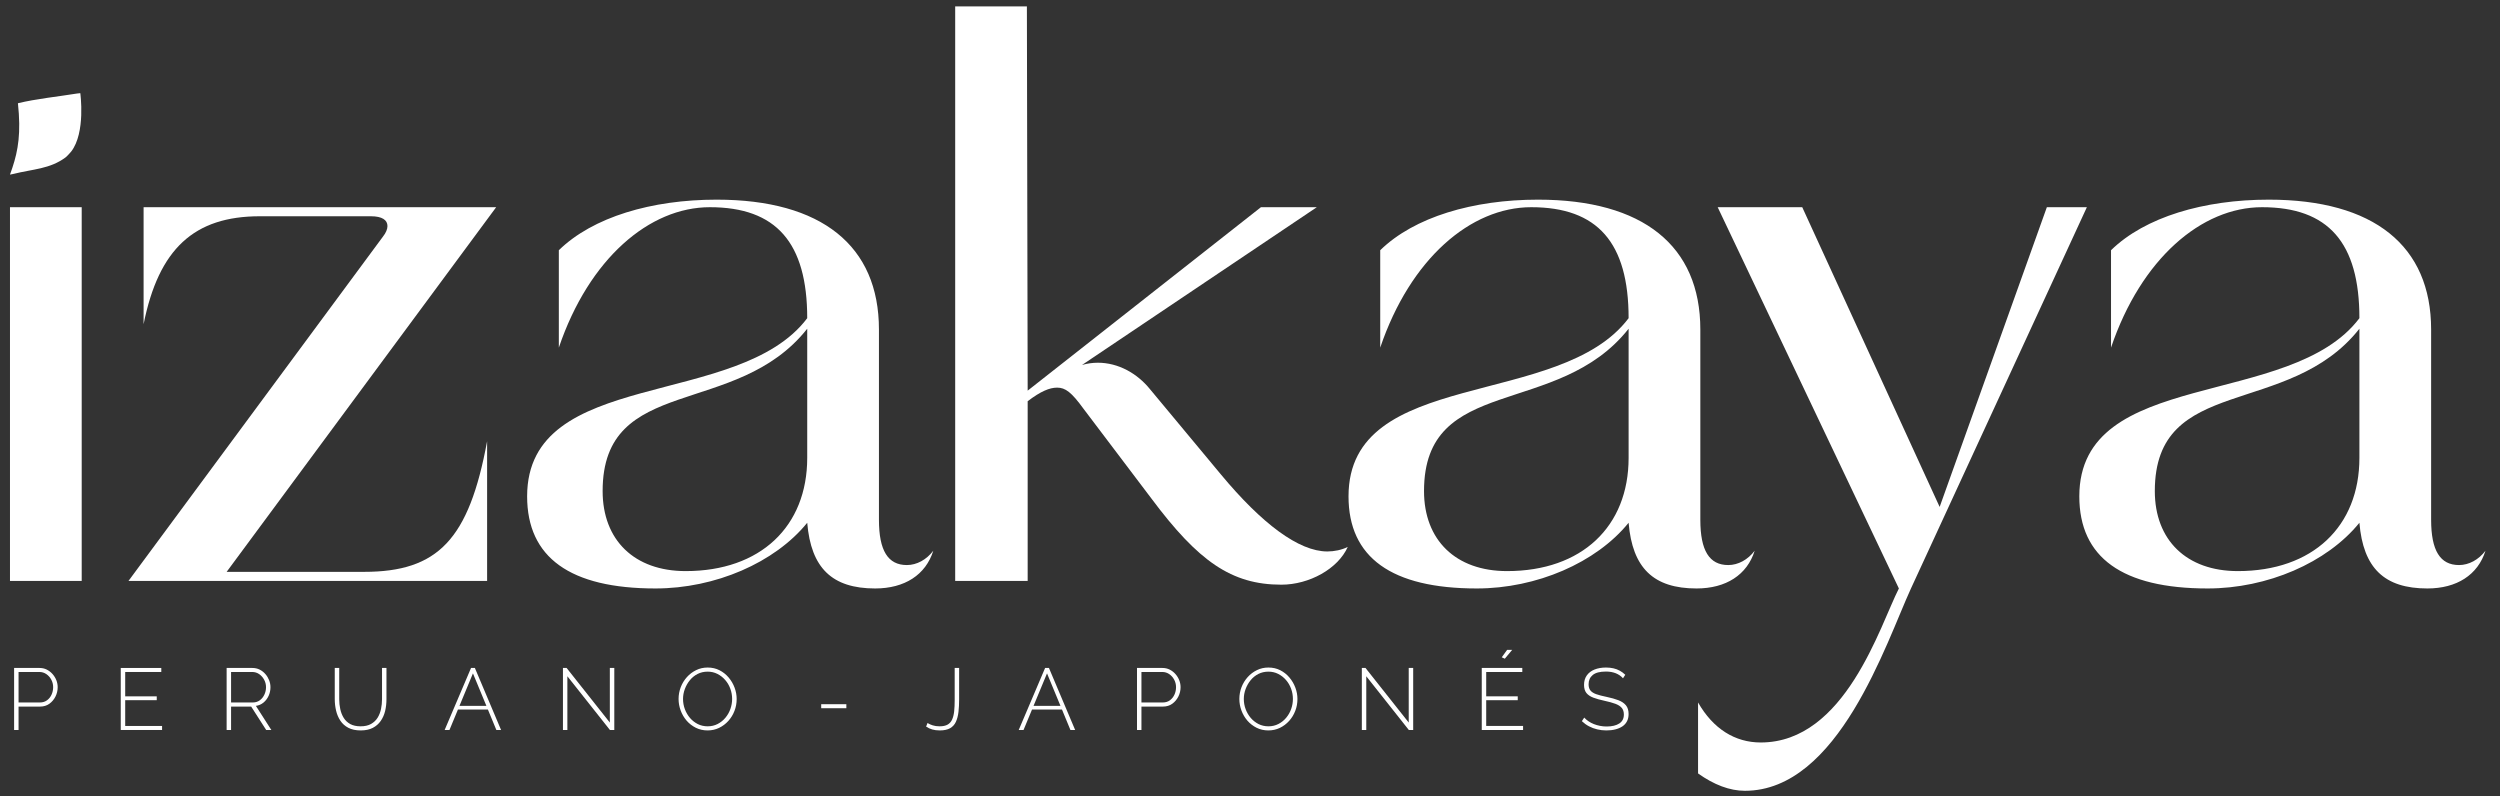
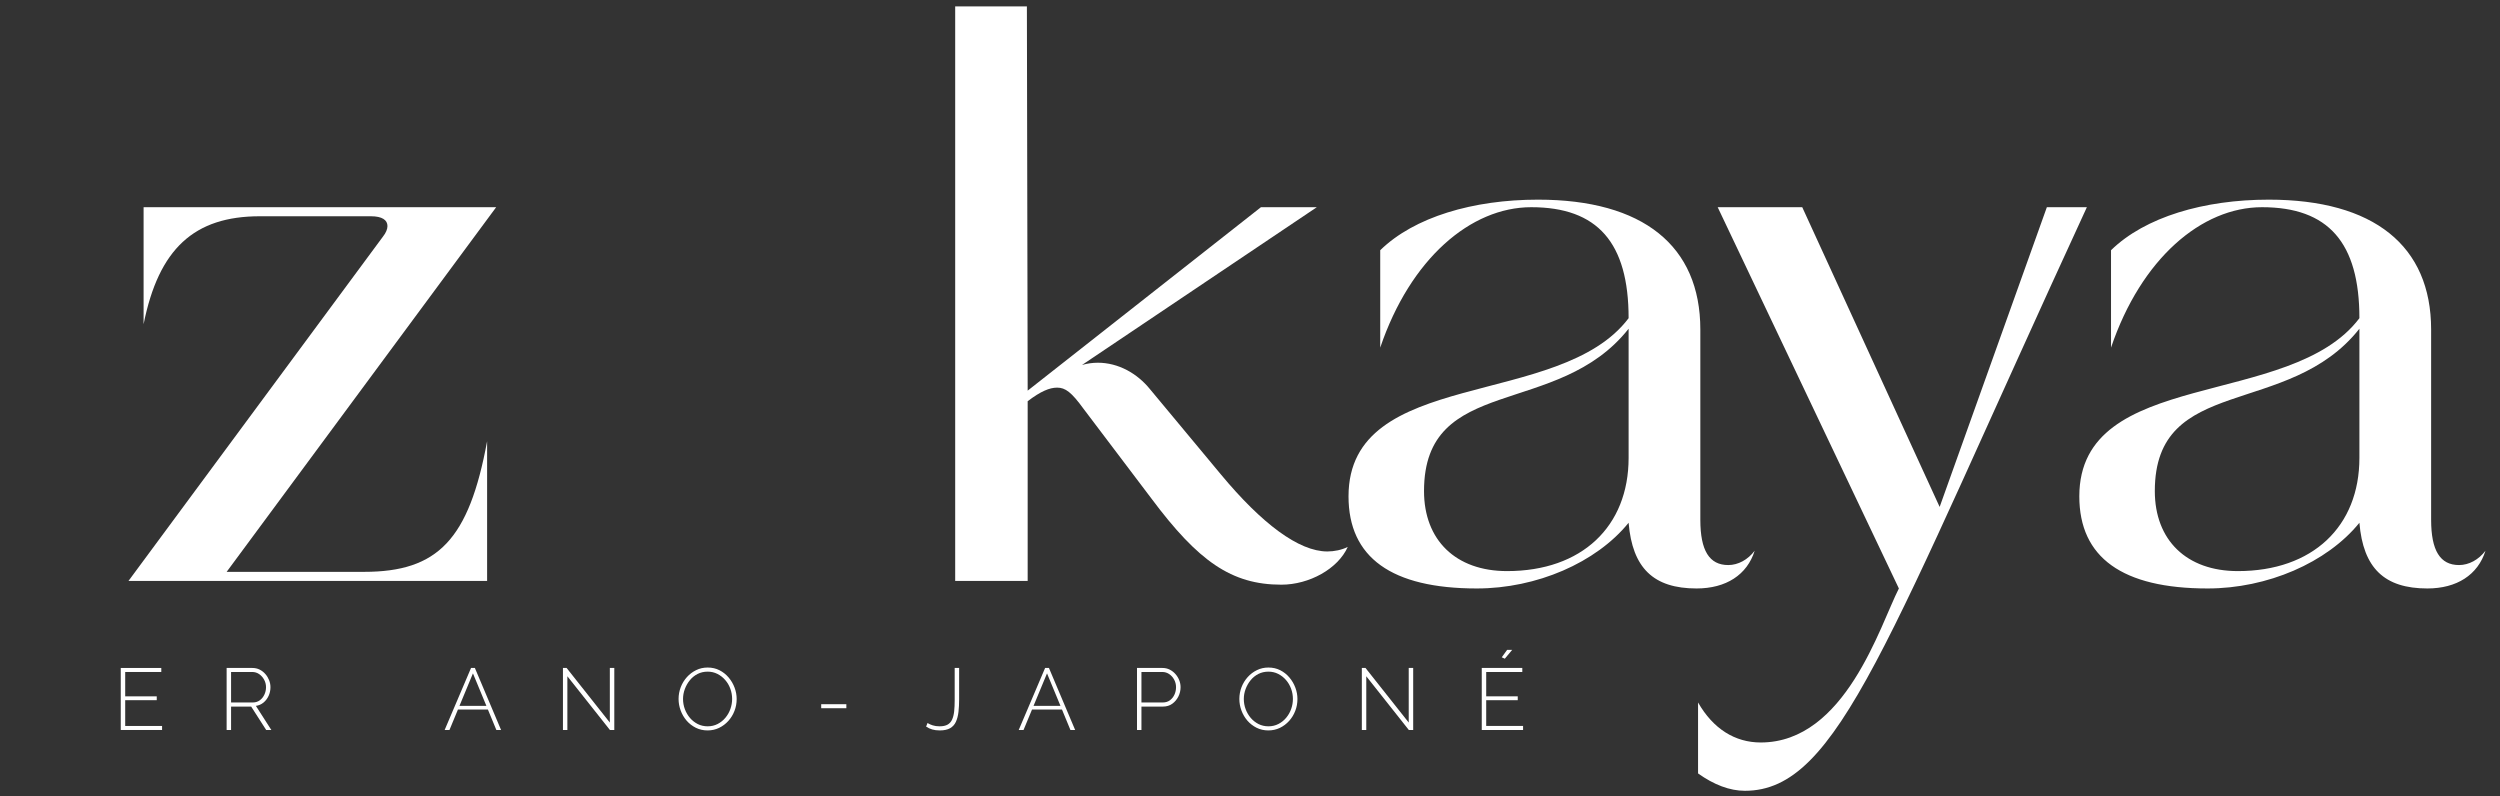
<svg xmlns="http://www.w3.org/2000/svg" width="135px" height="43px" viewBox="0 0 135 43" version="1.1">
  <rect x="0" y="0" width="135" height="43" fill="#333333" stroke="none" />
  <title>Artboard</title>
  <g id="Artboard" stroke="none" stroke-width="1" fill="none" fill-rule="evenodd">
    <g id="Group" transform="translate(0.539, 0.344)" fill="#FFFFFF">
-       <path d="M3.305,7.84 C3.301,7.845 3.107,8.073 3.002,8.155 C2.155,8.786 1.225,8.786 0.184,9.048 C0.059,9.076 2.46469511e-14,9.085 2.46469511e-14,9.085 C0.008,9.051 0.065,8.907 0.128,8.718 C0.444,7.772 0.601,6.823 0.429,5.231 C1.401,4.993 2.639,4.866 3.62,4.706 L3.797,4.686 C3.797,4.686 4.096,6.821 3.305,7.84 L3.305,7.84 Z M2.46469511e-14,31.025 L3.873,31.025 L3.873,10.845 L2.46469511e-14,10.845 L2.46469511e-14,31.025 Z" id="Fill-1" />
      <path d="M6.4,31.025 L20.139,12.435 C20.302,12.231 20.384,12.027 20.384,11.864 C20.384,11.538 20.098,11.334 19.487,11.334 L13.494,11.334 C9.947,11.334 8.031,13.087 7.215,17.164 L7.215,10.845 L26.254,10.845 L11.7,30.536 L19.12,30.536 C23.115,30.536 24.786,28.783 25.765,23.483 L25.765,31.025 L6.4,31.025 Z" id="Fill-3" />
-       <path d="M36.487,30.495 C40.523,30.495 43.051,28.09 43.051,24.38 L43.051,17.408 C39.219,22.26 32.003,19.854 32.003,26.173 C32.003,28.823 33.715,30.495 36.487,30.495 M43.051,16.838 C43.051,12.761 41.379,10.845 37.792,10.845 C34.53,10.845 31.269,13.617 29.638,18.427 L29.638,13.168 C31.473,11.375 34.653,10.437 38.159,10.437 C43.825,10.437 46.924,12.924 46.924,17.449 L46.924,27.723 C46.924,29.394 47.413,30.169 48.432,30.169 C48.962,30.169 49.492,29.883 49.859,29.394 C49.451,30.699 48.31,31.433 46.72,31.433 C44.396,31.433 43.255,30.332 43.051,27.886 C41.298,30.047 38.077,31.433 34.856,31.433 C30.249,31.433 27.926,29.761 27.926,26.459 C27.926,19.487 39.341,21.771 43.051,16.838" id="Fill-5" />
      <path d="M51.041,31.025 L51.041,-1.77635684e-15 L54.913,-1.77635684e-15 L54.955,20.751 L67.552,10.845 L70.569,10.845 L57.889,19.365 C58.175,19.284 58.461,19.243 58.745,19.243 C59.846,19.243 60.865,19.814 61.559,20.67 L65.391,25.277 C67.593,27.927 69.591,29.435 71.139,29.435 C71.507,29.435 71.913,29.353 72.24,29.19 C71.71,30.373 70.16,31.229 68.653,31.229 C65.962,31.229 64.168,29.965 61.641,26.581 L57.971,21.73 C57.319,20.833 56.992,20.588 56.544,20.588 C56.136,20.588 55.648,20.792 54.955,21.322 L54.955,31.025 L51.041,31.025 Z" id="Fill-7" />
      <path d="M80.842,30.495 C84.878,30.495 87.406,28.09 87.406,24.38 L87.406,17.408 C83.574,22.26 76.358,19.854 76.358,26.173 C76.358,28.823 78.07,30.495 80.842,30.495 M87.406,16.838 C87.406,12.761 85.734,10.845 82.147,10.845 C78.885,10.845 75.624,13.617 73.993,18.427 L73.993,13.168 C75.828,11.375 79.008,10.437 82.514,10.437 C88.18,10.437 91.279,12.924 91.279,17.449 L91.279,27.723 C91.279,29.394 91.768,30.169 92.787,30.169 C93.317,30.169 93.847,29.883 94.214,29.394 C93.806,30.699 92.665,31.433 91.075,31.433 C88.751,31.433 87.61,30.332 87.406,27.886 C85.653,30.047 82.432,31.433 79.211,31.433 C74.604,31.433 72.281,29.761 72.281,26.459 C72.281,19.487 83.696,21.771 87.406,16.838" id="Fill-9" />
-       <path d="M91.156,37.589 C91.971,39.016 93.154,39.75 94.54,39.75 C99.106,39.75 100.981,33.431 102,31.433 L92.216,10.845 L96.782,10.845 L104.202,27.03 L109.991,10.845 L112.152,10.845 L102.653,31.433 C101.307,34.368 98.739,42.359 93.684,42.359 C92.868,42.359 92.012,42.033 91.156,41.421 L91.156,37.589 Z" id="Fill-11" />
+       <path d="M91.156,37.589 C91.971,39.016 93.154,39.75 94.54,39.75 C99.106,39.75 100.981,33.431 102,31.433 L92.216,10.845 L96.782,10.845 L104.202,27.03 L109.991,10.845 L112.152,10.845 C101.307,34.368 98.739,42.359 93.684,42.359 C92.868,42.359 92.012,42.033 91.156,41.421 L91.156,37.589 Z" id="Fill-11" />
      <path d="M120.305,30.495 C124.341,30.495 126.869,28.09 126.869,24.38 L126.869,17.408 C123.037,22.26 115.821,19.854 115.821,26.173 C115.821,28.823 117.533,30.495 120.305,30.495 M126.869,16.838 C126.869,12.761 125.197,10.845 121.61,10.845 C118.348,10.845 115.087,13.617 113.456,18.427 L113.456,13.168 C115.291,11.375 118.471,10.437 121.977,10.437 C127.643,10.437 130.742,12.924 130.742,17.449 L130.742,27.723 C130.742,29.394 131.231,30.169 132.25,30.169 C132.78,30.169 133.31,29.883 133.677,29.394 C133.269,30.699 132.128,31.433 130.538,31.433 C128.214,31.433 127.073,30.332 126.869,27.886 C125.116,30.047 121.895,31.433 118.674,31.433 C114.067,31.433 111.744,29.761 111.744,26.459 C111.744,19.487 123.159,21.771 126.869,16.838" id="Fill-13" />
-       <path d="M0.463,37.589 L1.619,37.589 C1.766,37.589 1.894,37.55 2.001,37.471 C2.108,37.392 2.189,37.29 2.246,37.164 C2.303,37.039 2.331,36.905 2.331,36.763 C2.331,36.616 2.297,36.48 2.229,36.355 C2.162,36.231 2.072,36.131 1.961,36.056 C1.849,35.98 1.726,35.943 1.59,35.943 L0.463,35.943 L0.463,37.589 Z M0.223,39.075 L0.223,35.726 L1.6,35.726 C1.741,35.726 1.871,35.756 1.989,35.815 C2.107,35.875 2.21,35.955 2.298,36.054 C2.386,36.153 2.454,36.264 2.503,36.386 C2.552,36.509 2.576,36.635 2.576,36.763 C2.576,36.943 2.536,37.112 2.456,37.271 C2.376,37.429 2.266,37.559 2.126,37.66 C1.986,37.76 1.82,37.811 1.628,37.811 L0.463,37.811 L0.463,39.075 L0.223,39.075 Z" id="Fill-15" />
      <polygon id="Fill-17" points="8.213 38.858 8.213 39.075 5.982 39.075 5.982 35.726 8.171 35.726 8.171 35.943 6.222 35.943 6.222 37.259 7.925 37.259 7.925 37.466 6.222 37.466 6.222 38.858" />
      <path d="M11.939,37.589 L13.114,37.589 C13.258,37.589 13.384,37.55 13.491,37.471 C13.598,37.392 13.68,37.29 13.738,37.164 C13.797,37.039 13.826,36.905 13.826,36.763 C13.826,36.619 13.792,36.485 13.724,36.36 C13.657,36.236 13.567,36.136 13.456,36.058 C13.344,35.981 13.219,35.943 13.081,35.943 L11.939,35.943 L11.939,37.589 Z M11.699,39.075 L11.699,35.726 L13.09,35.726 C13.235,35.726 13.366,35.756 13.484,35.815 C13.602,35.875 13.704,35.955 13.79,36.054 C13.877,36.153 13.944,36.264 13.993,36.386 C14.042,36.509 14.066,36.635 14.066,36.763 C14.066,36.93 14.033,37.086 13.967,37.23 C13.901,37.375 13.809,37.496 13.691,37.594 C13.574,37.691 13.436,37.751 13.279,37.773 L14.113,39.075 L13.835,39.075 L13.024,37.811 L11.939,37.811 L11.939,39.075 L11.699,39.075 Z" id="Fill-19" />
-       <path d="M18.939,39.099 C18.672,39.099 18.448,39.051 18.269,38.956 C18.09,38.862 17.947,38.734 17.84,38.572 C17.733,38.41 17.656,38.228 17.609,38.028 C17.562,37.827 17.538,37.62 17.538,37.41 L17.538,35.725 L17.779,35.725 L17.779,37.41 C17.779,37.593 17.797,37.772 17.835,37.947 C17.873,38.123 17.935,38.282 18.022,38.422 C18.108,38.562 18.226,38.672 18.375,38.755 C18.525,38.836 18.711,38.877 18.934,38.877 C19.161,38.877 19.349,38.834 19.498,38.749 C19.647,38.664 19.765,38.553 19.852,38.413 C19.938,38.273 19.999,38.115 20.036,37.941 C20.072,37.767 20.09,37.59 20.09,37.41 L20.09,35.725 L20.33,35.725 L20.33,37.41 C20.33,37.633 20.306,37.846 20.258,38.05 C20.209,38.252 20.129,38.431 20.019,38.589 C19.909,38.746 19.766,38.87 19.59,38.962 C19.414,39.053 19.197,39.099 18.939,39.099" id="Fill-21" />
      <path d="M25.726,37.773 L25,36.018 L24.272,37.773 L25.726,37.773 Z M24.897,35.726 L25.104,35.726 L26.519,39.075 L26.264,39.075 L25.808,37.971 L24.19,37.971 L23.732,39.075 L23.472,39.075 L24.897,35.726 Z" id="Fill-23" />
      <polygon id="Fill-25" points="30.099 36.174 30.099 39.075 29.86 39.075 29.86 35.726 30.058 35.726 32.392 38.674 32.392 35.726 32.633 35.726 32.633 39.075 32.397 39.075" />
      <path d="M36.345,37.401 C36.345,37.593 36.378,37.776 36.444,37.953 C36.51,38.129 36.602,38.285 36.72,38.425 C36.838,38.562 36.978,38.672 37.14,38.755 C37.302,38.836 37.48,38.877 37.675,38.877 C37.873,38.877 38.054,38.834 38.218,38.749 C38.381,38.664 38.521,38.551 38.637,38.41 C38.754,38.269 38.843,38.111 38.904,37.935 C38.965,37.761 38.996,37.583 38.996,37.401 C38.996,37.209 38.964,37.025 38.899,36.849 C38.835,36.672 38.743,36.516 38.623,36.377 C38.504,36.239 38.363,36.129 38.201,36.047 C38.039,35.965 37.864,35.925 37.675,35.925 C37.474,35.925 37.292,35.967 37.128,36.051 C36.964,36.136 36.825,36.249 36.711,36.391 C36.596,36.532 36.506,36.691 36.442,36.865 C36.377,37.039 36.345,37.218 36.345,37.401 M37.67,39.099 C37.438,39.099 37.225,39.05 37.034,38.955 C36.842,38.858 36.677,38.73 36.538,38.571 C36.4,38.41 36.293,38.228 36.218,38.026 C36.142,37.822 36.104,37.614 36.104,37.401 C36.104,37.178 36.144,36.965 36.222,36.761 C36.301,36.559 36.412,36.377 36.555,36.218 C36.698,36.06 36.865,35.934 37.055,35.842 C37.245,35.748 37.452,35.703 37.675,35.703 C37.911,35.703 38.124,35.752 38.314,35.849 C38.504,35.946 38.669,36.077 38.807,36.24 C38.946,36.404 39.052,36.586 39.128,36.788 C39.203,36.989 39.241,37.193 39.241,37.401 C39.241,37.627 39.202,37.842 39.123,38.044 C39.045,38.248 38.934,38.428 38.791,38.587 C38.648,38.745 38.481,38.87 38.291,38.962 C38.1,39.053 37.894,39.099 37.67,39.099" id="Fill-27" />
      <polygon id="Fill-29" points="43.806 37.9 45.164 37.9 45.164 37.683 43.806 37.683" />
      <path d="M49.547,38.698 C49.626,38.748 49.719,38.791 49.828,38.825 C49.936,38.86 50.06,38.877 50.198,38.877 C50.377,38.877 50.521,38.847 50.63,38.786 C50.738,38.725 50.82,38.634 50.875,38.513 C50.93,38.391 50.967,38.242 50.986,38.066 C51.005,37.89 51.014,37.687 51.014,37.456 L51.014,35.726 L51.254,35.726 L51.254,37.415 C51.254,37.664 51.243,37.892 51.219,38.098 C51.195,38.304 51.149,38.482 51.08,38.633 C51.011,38.785 50.906,38.9 50.766,38.98 C50.626,39.059 50.44,39.099 50.207,39.099 C50.056,39.099 49.921,39.082 49.802,39.047 C49.682,39.013 49.572,38.961 49.471,38.891 L49.547,38.698 Z" id="Fill-31" />
      <path d="M56.726,37.773 L56,36.018 L55.272,37.773 L56.726,37.773 Z M55.897,35.726 L56.104,35.726 L57.519,39.075 L57.264,39.075 L56.808,37.971 L55.19,37.971 L54.732,39.075 L54.472,39.075 L55.897,35.726 Z" id="Fill-32" />
      <path d="M61.099,37.589 L62.255,37.589 C62.402,37.589 62.53,37.55 62.637,37.471 C62.744,37.392 62.825,37.29 62.882,37.164 C62.939,37.039 62.967,36.905 62.967,36.763 C62.967,36.616 62.933,36.48 62.865,36.355 C62.798,36.231 62.708,36.131 62.597,36.056 C62.485,35.98 62.362,35.943 62.226,35.943 L61.099,35.943 L61.099,37.589 Z M60.859,39.075 L60.859,35.726 L62.236,35.726 C62.377,35.726 62.507,35.756 62.625,35.815 C62.743,35.875 62.846,35.955 62.934,36.054 C63.022,36.153 63.09,36.264 63.139,36.386 C63.188,36.509 63.212,36.635 63.212,36.763 C63.212,36.943 63.172,37.112 63.092,37.271 C63.012,37.429 62.902,37.559 62.762,37.66 C62.622,37.76 62.456,37.811 62.264,37.811 L61.099,37.811 L61.099,39.075 L60.859,39.075 Z" id="Fill-33" />
      <path d="M66.627,37.401 C66.627,37.593 66.66,37.776 66.726,37.953 C66.792,38.129 66.884,38.285 67.002,38.425 C67.12,38.562 67.26,38.672 67.422,38.755 C67.584,38.836 67.762,38.877 67.957,38.877 C68.155,38.877 68.336,38.834 68.5,38.749 C68.663,38.664 68.803,38.551 68.919,38.41 C69.036,38.269 69.125,38.111 69.186,37.935 C69.247,37.761 69.278,37.583 69.278,37.401 C69.278,37.209 69.246,37.025 69.181,36.849 C69.117,36.672 69.025,36.516 68.905,36.377 C68.786,36.239 68.645,36.129 68.483,36.047 C68.321,35.965 68.146,35.925 67.957,35.925 C67.756,35.925 67.574,35.967 67.41,36.051 C67.246,36.136 67.107,36.249 66.993,36.391 C66.878,36.532 66.788,36.691 66.724,36.865 C66.659,37.039 66.627,37.218 66.627,37.401 M67.952,39.099 C67.72,39.099 67.507,39.05 67.316,38.955 C67.124,38.858 66.959,38.73 66.82,38.571 C66.682,38.41 66.575,38.228 66.5,38.026 C66.424,37.822 66.386,37.614 66.386,37.401 C66.386,37.178 66.426,36.965 66.504,36.761 C66.583,36.559 66.694,36.377 66.837,36.218 C66.98,36.06 67.147,35.934 67.337,35.842 C67.527,35.748 67.734,35.703 67.957,35.703 C68.193,35.703 68.406,35.752 68.596,35.849 C68.786,35.946 68.951,36.077 69.089,36.24 C69.228,36.404 69.334,36.586 69.41,36.788 C69.485,36.989 69.523,37.193 69.523,37.401 C69.523,37.627 69.484,37.842 69.405,38.044 C69.327,38.248 69.216,38.428 69.073,38.587 C68.93,38.745 68.763,38.87 68.573,38.962 C68.382,39.053 68.176,39.099 67.952,39.099" id="Fill-34" />
      <polygon id="Fill-35" points="73.24 36.174 73.24 39.075 73 39.075 73 35.726 73.198 35.726 75.532 38.674 75.532 35.726 75.773 35.726 75.773 39.075 75.537 39.075" />
      <path d="M80.721,35.226 L80.556,35.15 L80.844,34.75 L81.117,34.75 L80.721,35.226 Z M81.707,38.858 L81.707,39.075 L79.476,39.075 L79.476,35.726 L81.665,35.726 L81.665,35.943 L79.716,35.943 L79.716,37.259 L81.419,37.259 L81.419,37.466 L79.716,37.466 L79.716,38.858 L81.707,38.858 Z" id="Fill-36" />
-       <path d="M87.103,36.283 C87.05,36.223 86.99,36.171 86.924,36.125 C86.858,36.079 86.787,36.042 86.712,36.012 C86.636,35.982 86.554,35.959 86.466,35.943 C86.378,35.928 86.284,35.92 86.183,35.92 C85.856,35.92 85.618,35.982 85.469,36.106 C85.319,36.23 85.245,36.397 85.245,36.607 C85.245,36.749 85.278,36.861 85.346,36.944 C85.414,37.027 85.52,37.094 85.664,37.144 C85.809,37.195 85.996,37.243 86.226,37.29 C86.468,37.341 86.677,37.399 86.853,37.467 C87.029,37.534 87.165,37.626 87.261,37.742 C87.357,37.859 87.405,38.016 87.405,38.214 C87.405,38.361 87.377,38.491 87.32,38.602 C87.263,38.714 87.182,38.805 87.075,38.878 C86.968,38.95 86.841,39.005 86.695,39.042 C86.549,39.08 86.386,39.099 86.207,39.099 C86.034,39.099 85.869,39.08 85.712,39.042 C85.554,39.005 85.406,38.95 85.268,38.877 C85.13,38.805 85.001,38.712 84.882,38.599 L85.009,38.406 C85.078,38.481 85.156,38.548 85.242,38.606 C85.329,38.664 85.423,38.714 85.525,38.755 C85.627,38.796 85.737,38.828 85.853,38.851 C85.969,38.875 86.09,38.887 86.216,38.887 C86.509,38.887 86.737,38.832 86.903,38.724 C87.068,38.616 87.15,38.455 87.15,38.242 C87.15,38.094 87.112,37.975 87.037,37.884 C86.962,37.793 86.845,37.718 86.688,37.66 C86.531,37.602 86.334,37.548 86.098,37.497 C85.863,37.447 85.662,37.391 85.497,37.328 C85.332,37.265 85.208,37.18 85.124,37.074 C85.041,36.967 84.999,36.822 84.999,36.64 C84.999,36.439 85.049,36.269 85.148,36.129 C85.247,35.989 85.386,35.883 85.565,35.811 C85.745,35.739 85.951,35.703 86.183,35.703 C86.328,35.703 86.462,35.717 86.587,35.745 C86.711,35.773 86.826,35.817 86.931,35.875 C87.036,35.933 87.135,36.006 87.226,36.094 L87.103,36.283 Z" id="Fill-37" />
    </g>
  </g>
</svg>